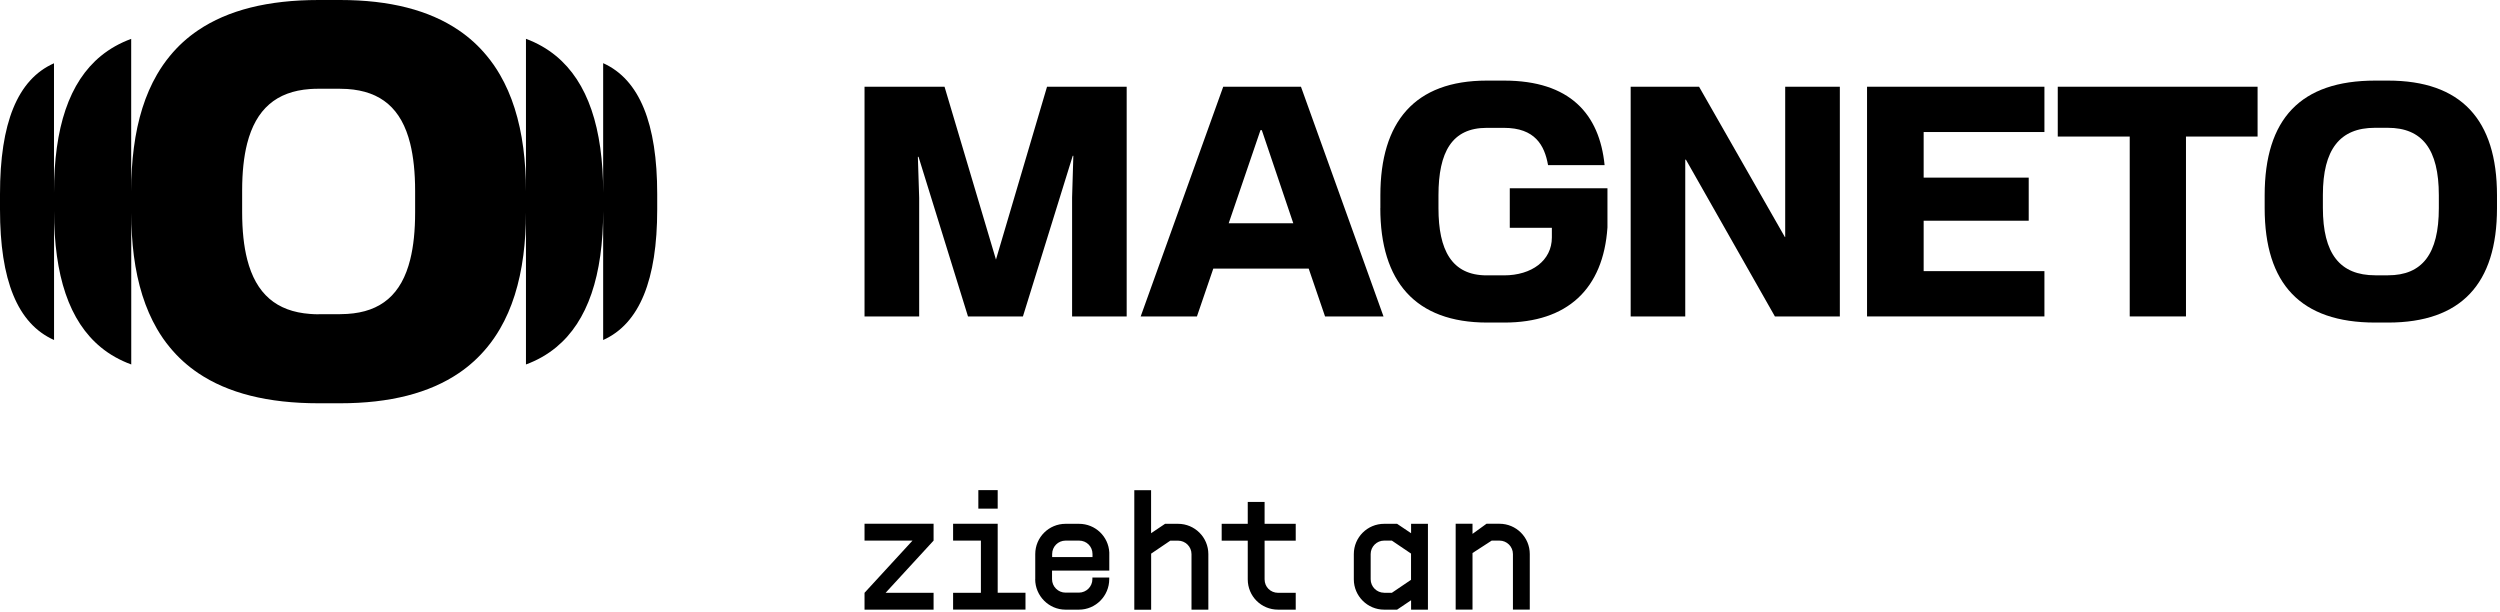
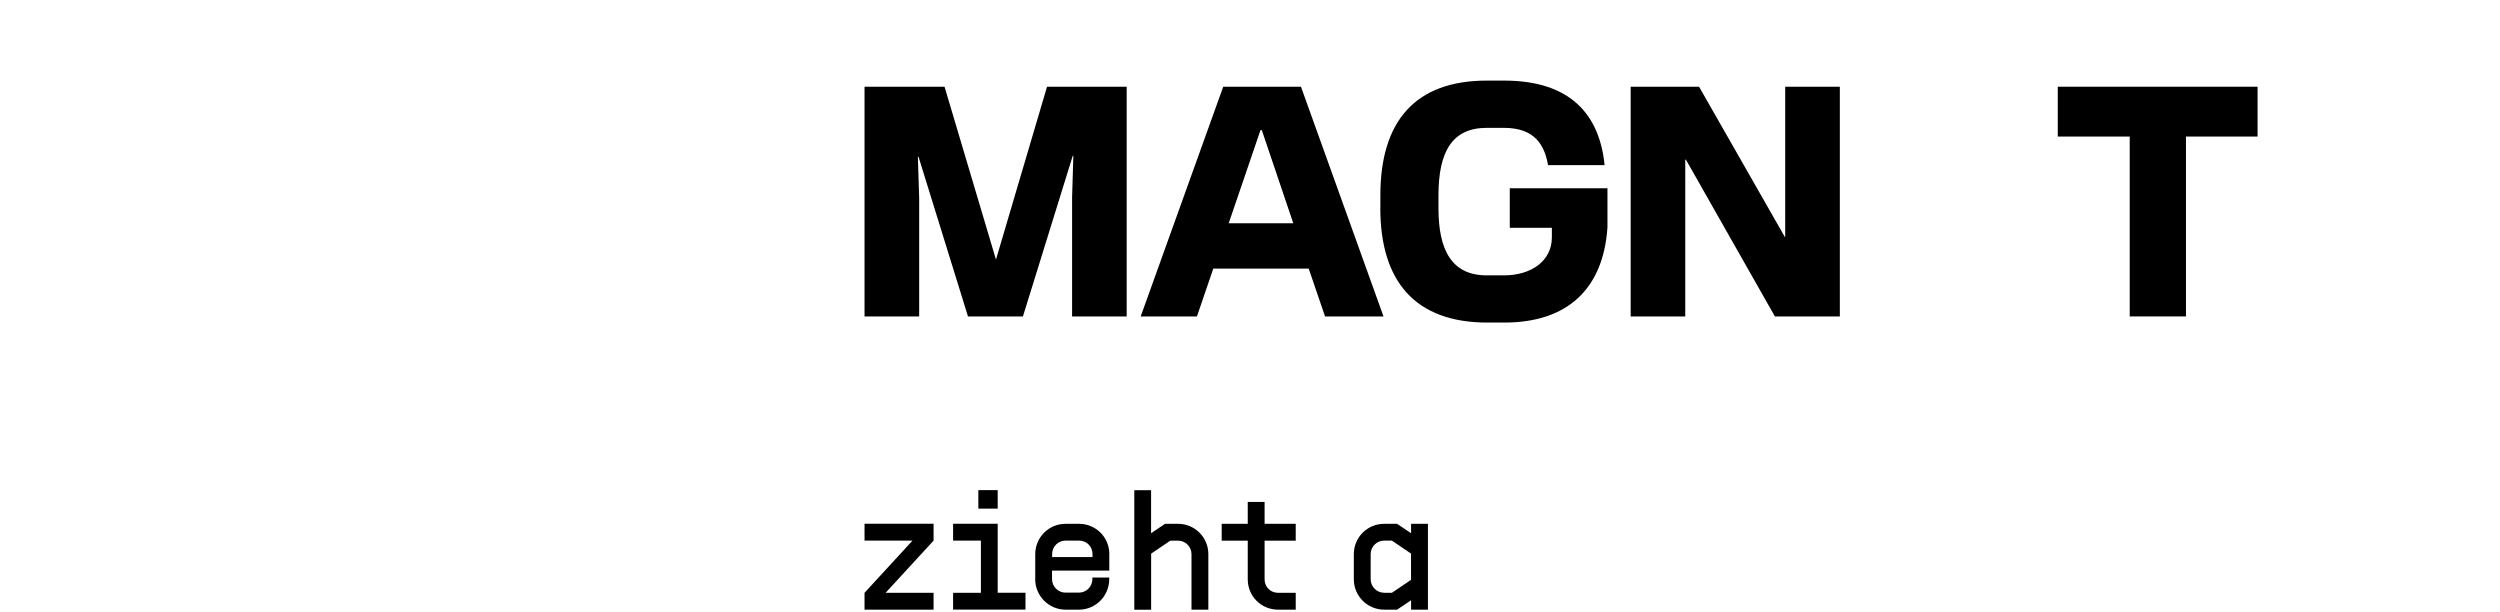
<svg xmlns="http://www.w3.org/2000/svg" width="560" height="137" viewBox="0 0 560 137" fill="none">
-   <path d="M71.387 70.401C70.721 70.401 70.067 70.374 69.441 70.321C61.934 69.761 57.347 65.827 55.374 58.121C54.614 55.147 54.241 51.614 54.241 47.48V42.68C54.241 38.6 54.614 35.107 55.361 32.147C57.334 24.44 61.921 20.494 69.401 19.947C70.001 19.907 70.627 19.88 71.267 19.88H76.067C76.654 19.88 77.214 19.907 77.774 19.933C85.347 20.427 89.934 24.32 91.881 32.147C92.614 35.12 92.988 38.654 92.988 42.787V47.587C92.988 51.667 92.628 55.161 91.894 58.107C89.948 65.961 85.347 69.867 77.761 70.321C77.254 70.347 76.734 70.374 76.187 70.374H71.387V70.401ZM135.108 14.16V43.174C135.108 28.667 131.655 18.387 124.548 12.534C122.588 10.92 120.335 9.627 117.815 8.693V42.827C117.815 39.4 117.615 36.187 117.215 33.16C116.375 26.774 114.641 21.294 111.988 16.733C111.121 15.227 110.148 13.84 109.068 12.534C107.254 10.32 105.148 8.4 102.748 6.773C96.134 2.28 87.308 0 76.187 0H71.387C60.014 0 51.054 2.267 44.387 6.773C41.974 8.4 39.867 10.32 38.054 12.534C36.987 13.827 36.027 15.213 35.16 16.707C32.534 21.24 30.814 26.707 29.987 33.08C29.587 36.12 29.387 39.374 29.387 42.827V8.707C26.84 9.64 24.574 10.92 22.6 12.534C15.493 18.36 12.094 28.587 12.094 43.174V14.174C3.88 17.814 0 27.627 0 43.467V46.934C0 62.707 3.88 72.494 12.107 76.161V47.254C12.107 61.774 15.507 71.974 22.6 77.801C24.574 79.427 26.84 80.694 29.4 81.641V47.641C29.4 51.067 29.6 54.294 29.987 57.307C30.814 63.667 32.534 69.121 35.16 73.654C36.014 75.134 36.974 76.521 38.04 77.801C39.854 80.014 41.974 81.934 44.374 83.561C51.041 88.068 60.001 90.334 71.374 90.334H76.174C87.334 90.334 96.188 88.054 102.801 83.561C105.201 81.934 107.294 80.014 109.121 77.801C110.188 76.507 111.148 75.121 112.014 73.627C114.668 69.067 116.388 63.574 117.228 57.174C117.615 54.187 117.815 51.001 117.815 47.614V81.641C120.361 80.707 122.615 79.414 124.588 77.787C131.655 71.961 135.108 61.721 135.108 47.24V76.161C143.268 72.507 147.215 62.667 147.215 46.92V43.454C147.215 27.707 143.281 17.827 135.108 14.147" fill="black" />
  <path d="M193.655 19.427H211.575L223.096 58.147L234.536 19.427H252.376V70.881H240.149V44.254L240.429 34.894H240.296L229.136 70.881H216.829L205.749 35.12H205.602L205.895 44.334V70.881H193.655V19.427Z" fill="black" />
  <path d="M289.696 50.014L282.643 29.147H282.35L275.229 50.014H289.696ZM274.003 19.427H291.416L309.91 70.894H296.816L293.15 60.174H271.776L268.109 70.894H255.509L274.003 19.427Z" fill="black" />
  <path d="M309.203 46.627V43.747C309.203 27.267 316.91 18.054 333.03 18.054H336.91C351.657 18.054 358.284 25.534 359.43 36.987H346.763C345.977 32.52 343.817 28.64 336.897 28.64H333.017C325.243 28.64 322.217 34.04 322.217 43.761V46.641C322.217 56.001 325.163 61.681 333.017 61.681H336.897C343.083 61.681 347.617 58.374 347.617 53.187V51.027H338.19V42.174H360.07V50.947C359.137 64.761 351.07 72.254 336.963 72.254H333.15C317.03 72.254 309.19 63.041 309.19 46.627" fill="black" />
  <path d="M365.27 19.427H380.59L399.817 53.107H399.884V19.427H412.124V70.881H397.577L377.644 35.76H377.497V70.881H365.27V19.427Z" fill="black" />
-   <path d="M418.218 19.427H457.951V29.574H430.898V39.787H454.431V49.441H430.898V60.734H457.951V70.881H418.218V19.427Z" fill="black" />
  <path d="M477.058 30.587H460.938V19.427H505.698V30.587H489.658V70.881H477.058V30.587Z" fill="black" />
-   <path d="M534.925 61.667C542.552 61.667 546.299 56.921 546.299 46.627V43.747C546.299 33.387 542.552 28.627 534.859 28.627H531.979C524.139 28.627 520.325 33.454 520.325 43.667V46.547C520.325 56.841 524.139 61.667 532.059 61.667H534.939H534.925ZM507.285 46.627V43.747C507.285 26.614 515.339 18.054 532.045 18.054H534.925C551.259 18.054 559.326 26.76 559.326 43.747V46.627C559.326 63.614 551.259 72.254 534.925 72.254H532.045C515.352 72.254 507.285 63.614 507.285 46.627Z" fill="black" />
  <path d="M204.402 121.095H193.655V117.321H209.122V121.095L198.375 132.788H209.122V136.561H193.655V132.788L204.402 121.095Z" fill="black" />
  <path d="M213.495 132.788H219.722V121.095H213.495V117.321H223.482V132.775H229.709V136.548H213.495V132.775V132.788ZM219.149 109.788H223.482V113.935H219.149V109.788Z" fill="black" />
  <path d="M231.896 129.735V124.121C231.896 120.348 234.949 117.335 238.682 117.335H241.696C245.349 117.335 248.296 120.161 248.482 123.748V127.815H235.656V129.735C235.656 131.388 237.016 132.748 238.669 132.748H241.682C243.336 132.748 244.696 131.388 244.696 129.735V129.361H248.469V129.735C248.469 133.468 245.456 136.561 241.682 136.561H238.669C234.936 136.561 231.882 133.468 231.882 129.735H231.896ZM244.722 124.788V124.108C244.722 122.415 243.402 121.095 241.709 121.095H238.696C237.002 121.095 235.682 122.455 235.682 124.108V124.788H244.736H244.722Z" fill="black" />
  <path d="M257.843 109.788V119.441L260.976 117.335H263.883C267.616 117.335 270.669 120.348 270.669 124.121V136.561H266.896V124.121C266.896 122.455 265.536 121.108 263.883 121.108H262.149L257.856 124.015V136.575H254.083V109.801H257.856L257.843 109.788Z" fill="black" />
  <path d="M279.496 129.775V121.108H273.656V117.335H279.496V112.428H283.269V117.335H290.243V121.108H283.269V129.775C283.269 131.468 284.589 132.788 286.283 132.788H290.243V136.561H286.283C282.509 136.561 279.496 133.548 279.496 129.775Z" fill="black" />
  <path d="M303.256 129.775V124.121C303.256 120.348 306.31 117.335 310.043 117.335H312.95L316.083 119.441V117.335H319.857V136.561H316.083V134.455L312.95 136.561H310.043C306.31 136.561 303.256 133.508 303.256 129.775ZM310.043 132.788H311.776L316.07 129.881V124.001L311.776 121.095H310.043C308.39 121.095 307.03 122.455 307.03 124.108V129.761C307.03 131.415 308.39 132.775 310.043 132.775V132.788Z" fill="black" />
-   <path d="M335.87 121.095H334.137L329.843 123.881V136.548H326.07V117.321H329.843V119.588L332.977 117.321H335.883C339.617 117.321 342.67 120.335 342.67 124.108V136.548H338.897V124.108C338.897 122.441 337.537 121.095 335.883 121.095H335.87Z" fill="black" />
</svg>